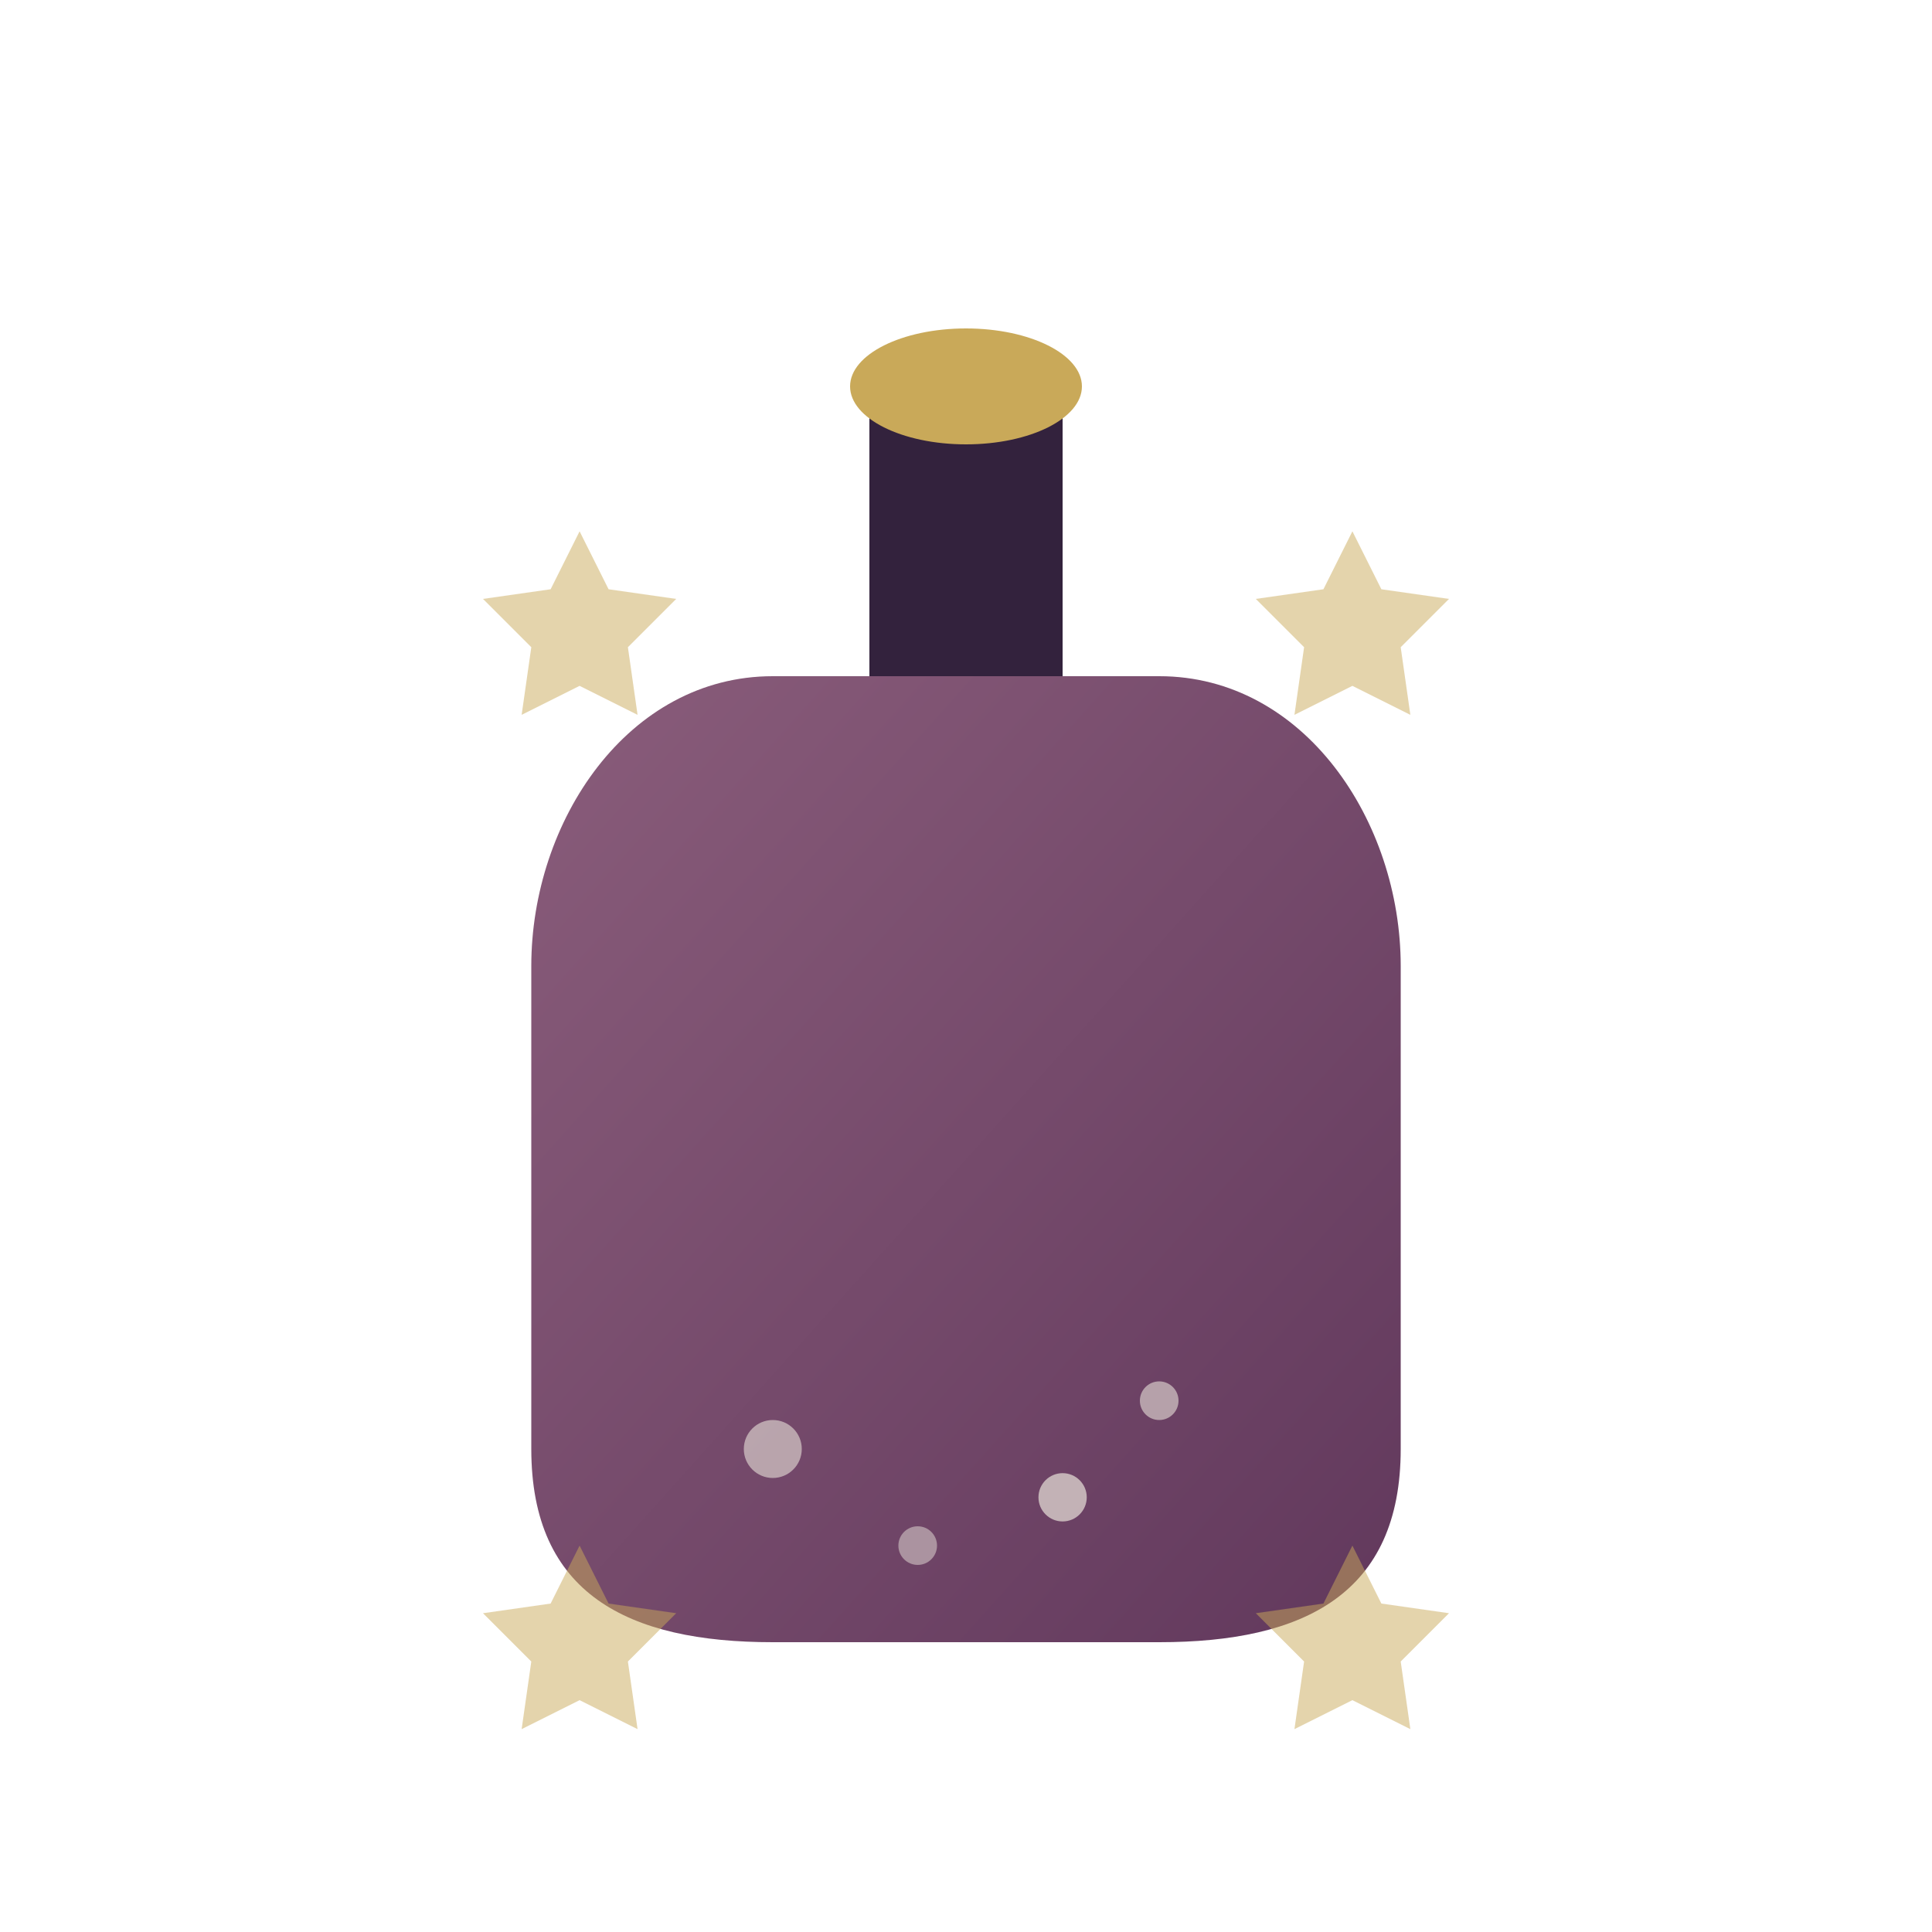
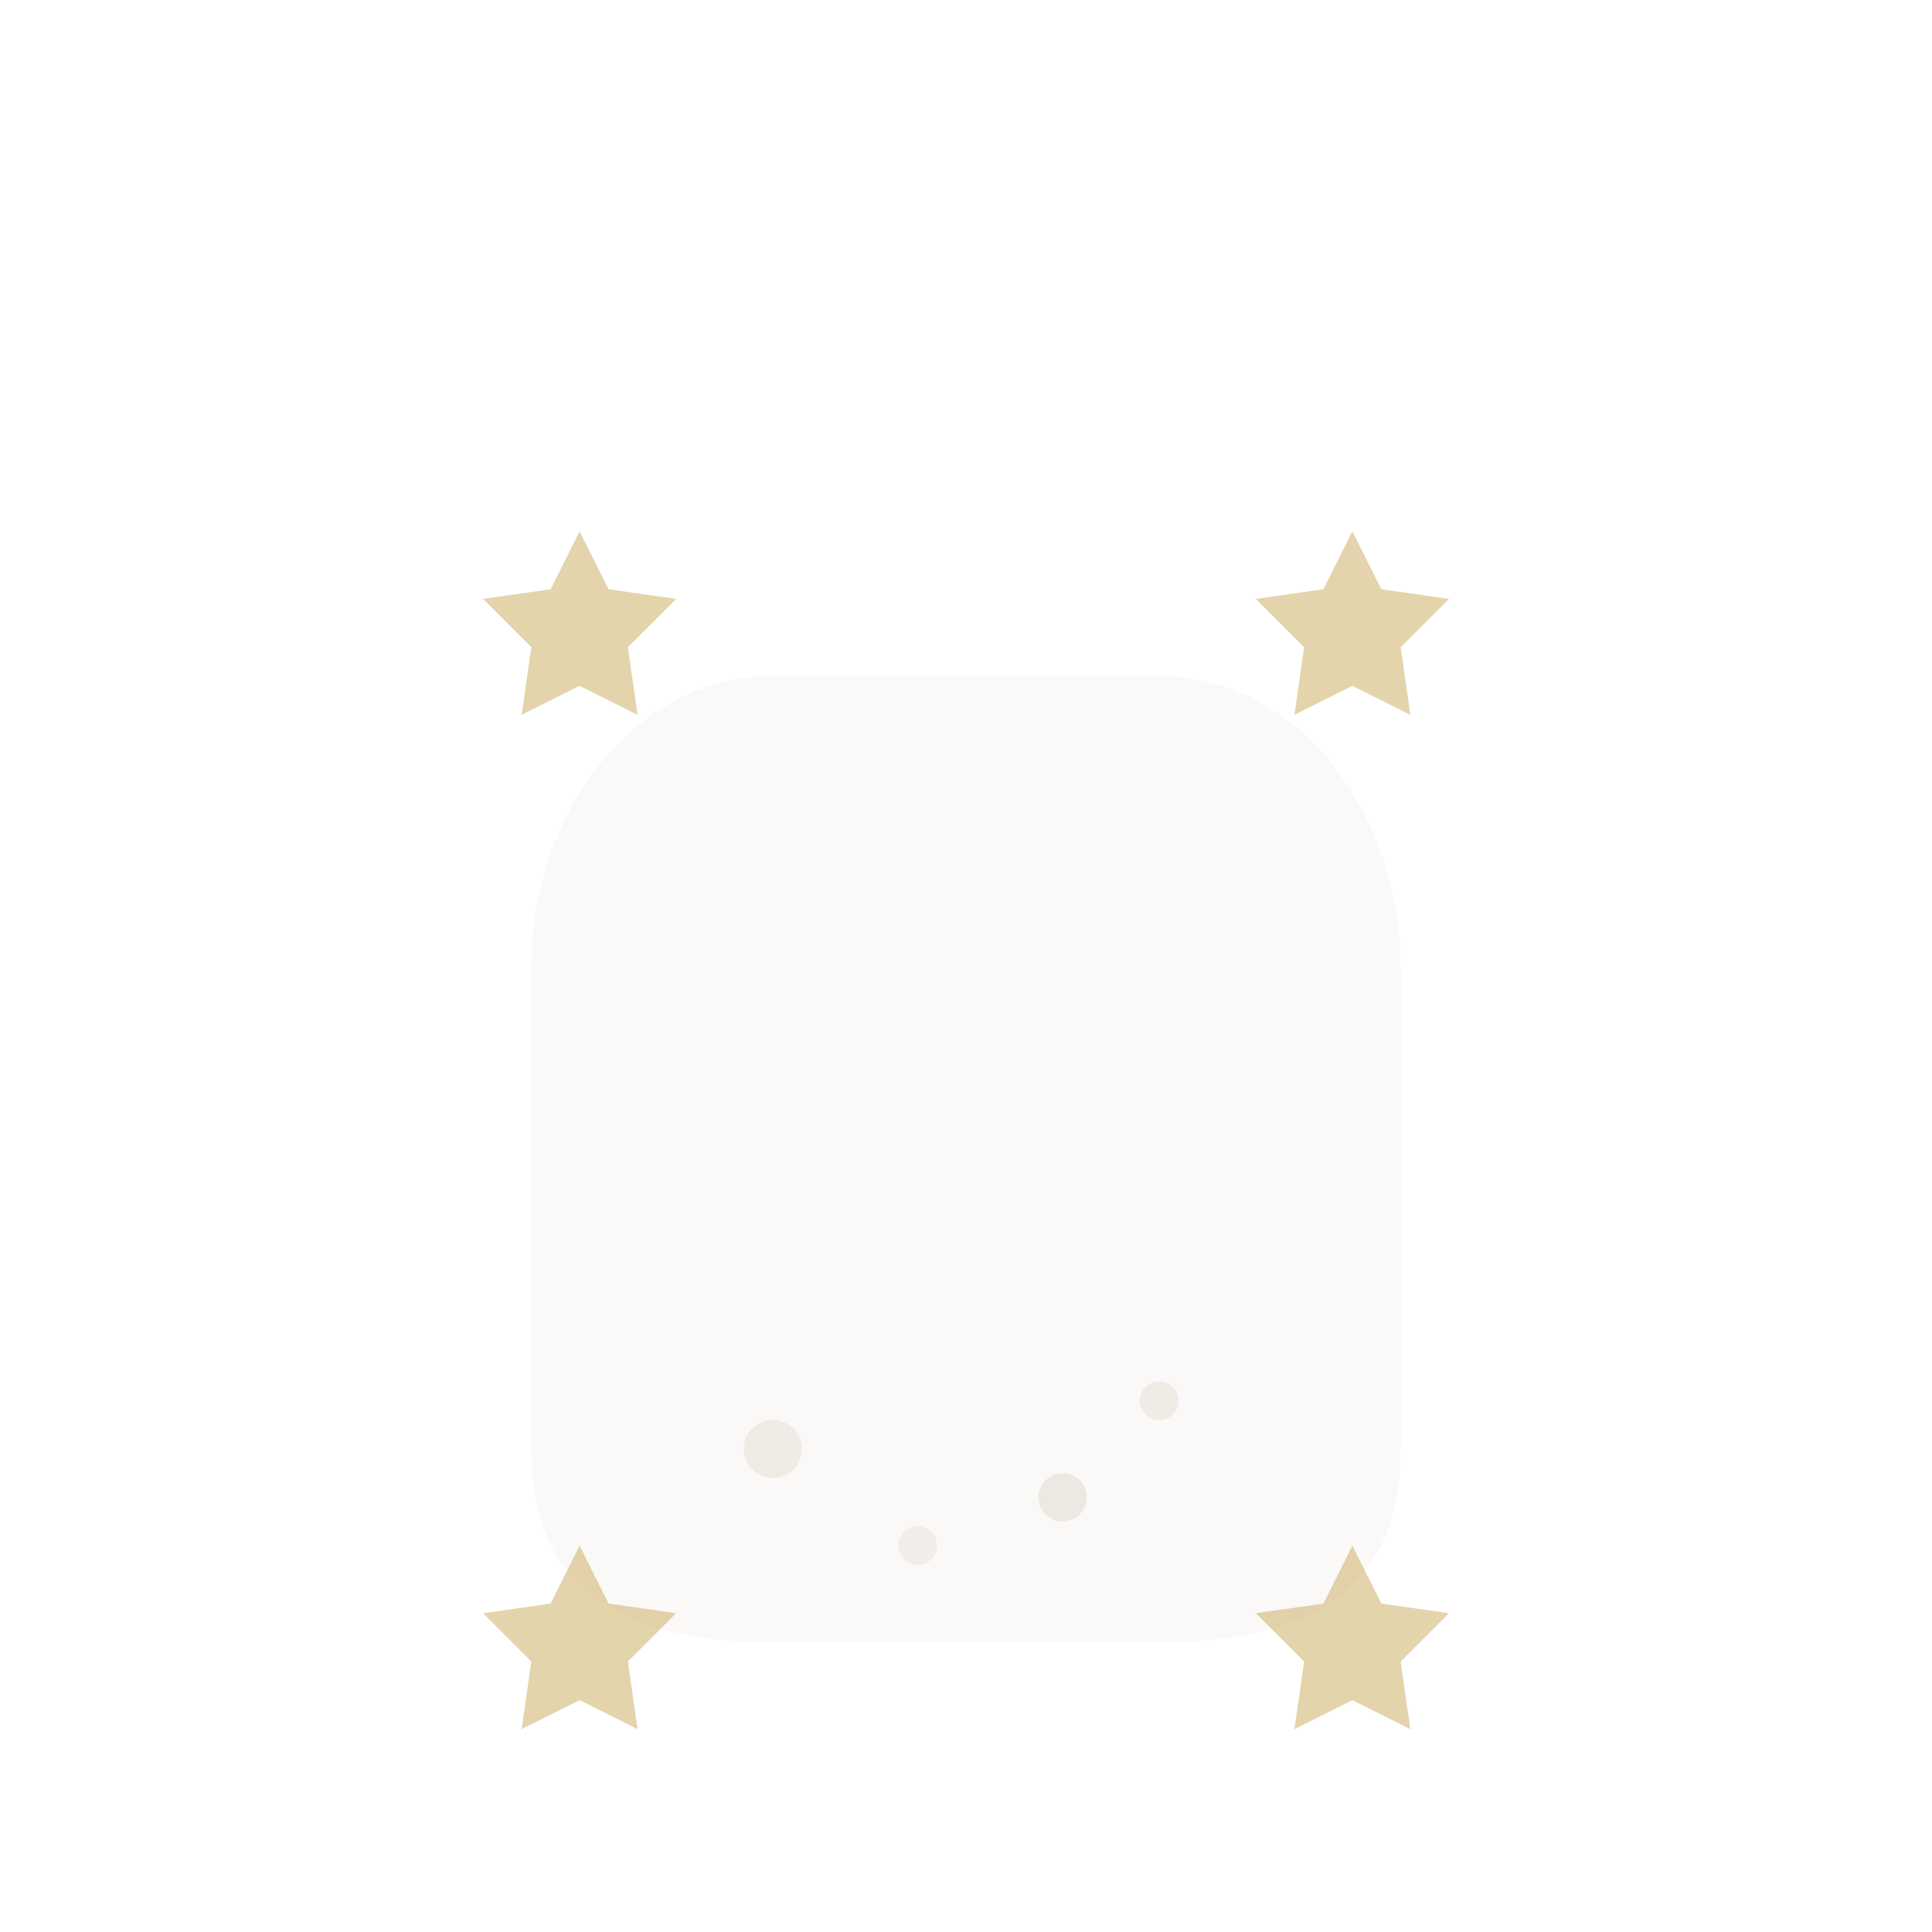
<svg xmlns="http://www.w3.org/2000/svg" viewBox="0 0 200 200">
  <defs>
    <linearGradient id="potionLiquid" x1="0%" y1="0%" x2="100%" y2="100%">
      <stop offset="0%" stop-color="#8a5d7b" />
      <stop offset="100%" stop-color="#61385c" />
    </linearGradient>
    <linearGradient id="potionGlow" x1="0%" y1="0%" x2="100%" y2="100%">
      <stop offset="0%" stop-color="#8a5d7b" stop-opacity="0.8" />
      <stop offset="100%" stop-color="#c9a959" stop-opacity="0.8" />
    </linearGradient>
    <filter id="glow" x="-20%" y="-20%" width="140%" height="140%">
      <feGaussianBlur stdDeviation="4" result="blur" />
      <feComposite in="SourceGraphic" in2="blur" operator="over" />
    </filter>
    <mask id="liquidMask">
      <rect x="0" y="0" width="200" height="200" fill="white" />
      <rect id="liquidLevel" x="55" y="90" width="90" height="70" fill="black">
        <animate attributeName="y" values="90;95;90;88;90" dur="5s" repeatCount="indefinite" />
      </rect>
    </mask>
  </defs>
  <g class="potion" filter="url(#glow)">
-     <path d="M90,40 L110,40 L110,70 L90,70 Z" fill="#33223d" />
-     <ellipse cx="100" cy="40" rx="12" ry="6" fill="#c9a959" />
    <path d="M80,70 L120,70 C135,70 145,85 145,100 L145,150 C145,165 135,170 120,170 L80,170 C65,170 55,165 55,150 L55,100 C55,85 65,70 80,70 Z" fill="#e8e1d9" opacity="0.2" />
-     <path d="M80,70 L120,70 C135,70 145,85 145,100 L145,150 C145,165 135,170 120,170 L80,170 C65,170 55,165 55,150 L55,100 C55,85 65,70 80,70 Z" fill="url(#potionLiquid)" mask="url(#liquidMask)" />
  </g>
  <g class="bubbles">
    <circle cx="80" cy="150" r="3" fill="#e8e1d9" opacity="0.6">
      <animate attributeName="cy" values="150;100;150" dur="4s" repeatCount="indefinite" />
      <animate attributeName="opacity" values="0.6;0;0.6" dur="4s" repeatCount="indefinite" />
    </circle>
    <circle cx="95" cy="160" r="2" fill="#e8e1d9" opacity="0.5">
      <animate attributeName="cy" values="160;110;160" dur="5s" repeatCount="indefinite" begin="1s" />
      <animate attributeName="opacity" values="0.5;0;0.5" dur="5s" repeatCount="indefinite" begin="1s" />
    </circle>
    <circle cx="110" cy="155" r="2.5" fill="#e8e1d9" opacity="0.7">
      <animate attributeName="cy" values="155;105;155" dur="6s" repeatCount="indefinite" begin="2s" />
      <animate attributeName="opacity" values="0.7;0;0.7" dur="6s" repeatCount="indefinite" begin="2s" />
    </circle>
    <circle cx="120" cy="145" r="2" fill="#e8e1d9" opacity="0.6">
      <animate attributeName="cy" values="145;95;145" dur="4.5s" repeatCount="indefinite" begin="0.5s" />
      <animate attributeName="opacity" values="0.6;0;0.6" dur="4.5s" repeatCount="indefinite" begin="0.5s" />
    </circle>
  </g>
  <path class="potionglow" d="M80,70 L120,70 C135,70 145,85 145,100 L145,150 C145,165 135,170 120,170 L80,170 C65,170 55,165 55,150 L55,100 C55,85 65,70 80,70 Z" fill="url(#potionGlow)" opacity="0">
    <animate attributeName="opacity" values="0;0.3;0" dur="3s" repeatCount="indefinite" />
  </path>
  <g class="stars">
    <path d="M60,55 L63,61 L70,62 L65,67 L66,74 L60,71 L54,74 L55,67 L50,62 L57,61 Z" fill="#c9a959" opacity="0.5">
      <animate attributeName="opacity" values="0.5;0.9;0.5" dur="3s" repeatCount="indefinite" />
      <animateTransform attributeName="transform" type="rotate" from="0 60 65" to="360 60 65" dur="15s" repeatCount="indefinite" />
    </path>
    <path d="M140,55 L143,61 L150,62 L145,67 L146,74 L140,71 L134,74 L135,67 L130,62 L137,61 Z" fill="#c9a959" opacity="0.5">
      <animate attributeName="opacity" values="0.5;0.9;0.5" dur="3s" repeatCount="indefinite" begin="1s" />
      <animateTransform attributeName="transform" type="rotate" from="0 140 65" to="360 140 65" dur="15s" repeatCount="indefinite" />
    </path>
    <path d="M140,160 L143,166 L150,167 L145,172 L146,179 L140,176 L134,179 L135,172 L130,167 L137,166 Z" fill="#c9a959" opacity="0.5">
      <animate attributeName="opacity" values="0.5;0.9;0.5" dur="3s" repeatCount="indefinite" begin="2s" />
      <animateTransform attributeName="transform" type="rotate" from="0 140 170" to="360 140 170" dur="15s" repeatCount="indefinite" />
    </path>
    <path d="M60,160 L63,166 L70,167 L65,172 L66,179 L60,176 L54,179 L55,172 L50,167 L57,166 Z" fill="#c9a959" opacity="0.5">
      <animate attributeName="opacity" values="0.5;0.9;0.5" dur="3s" repeatCount="indefinite" begin="1.5s" />
      <animateTransform attributeName="transform" type="rotate" from="0 60 170" to="360 60 170" dur="15s" repeatCount="indefinite" />
    </path>
  </g>
</svg>